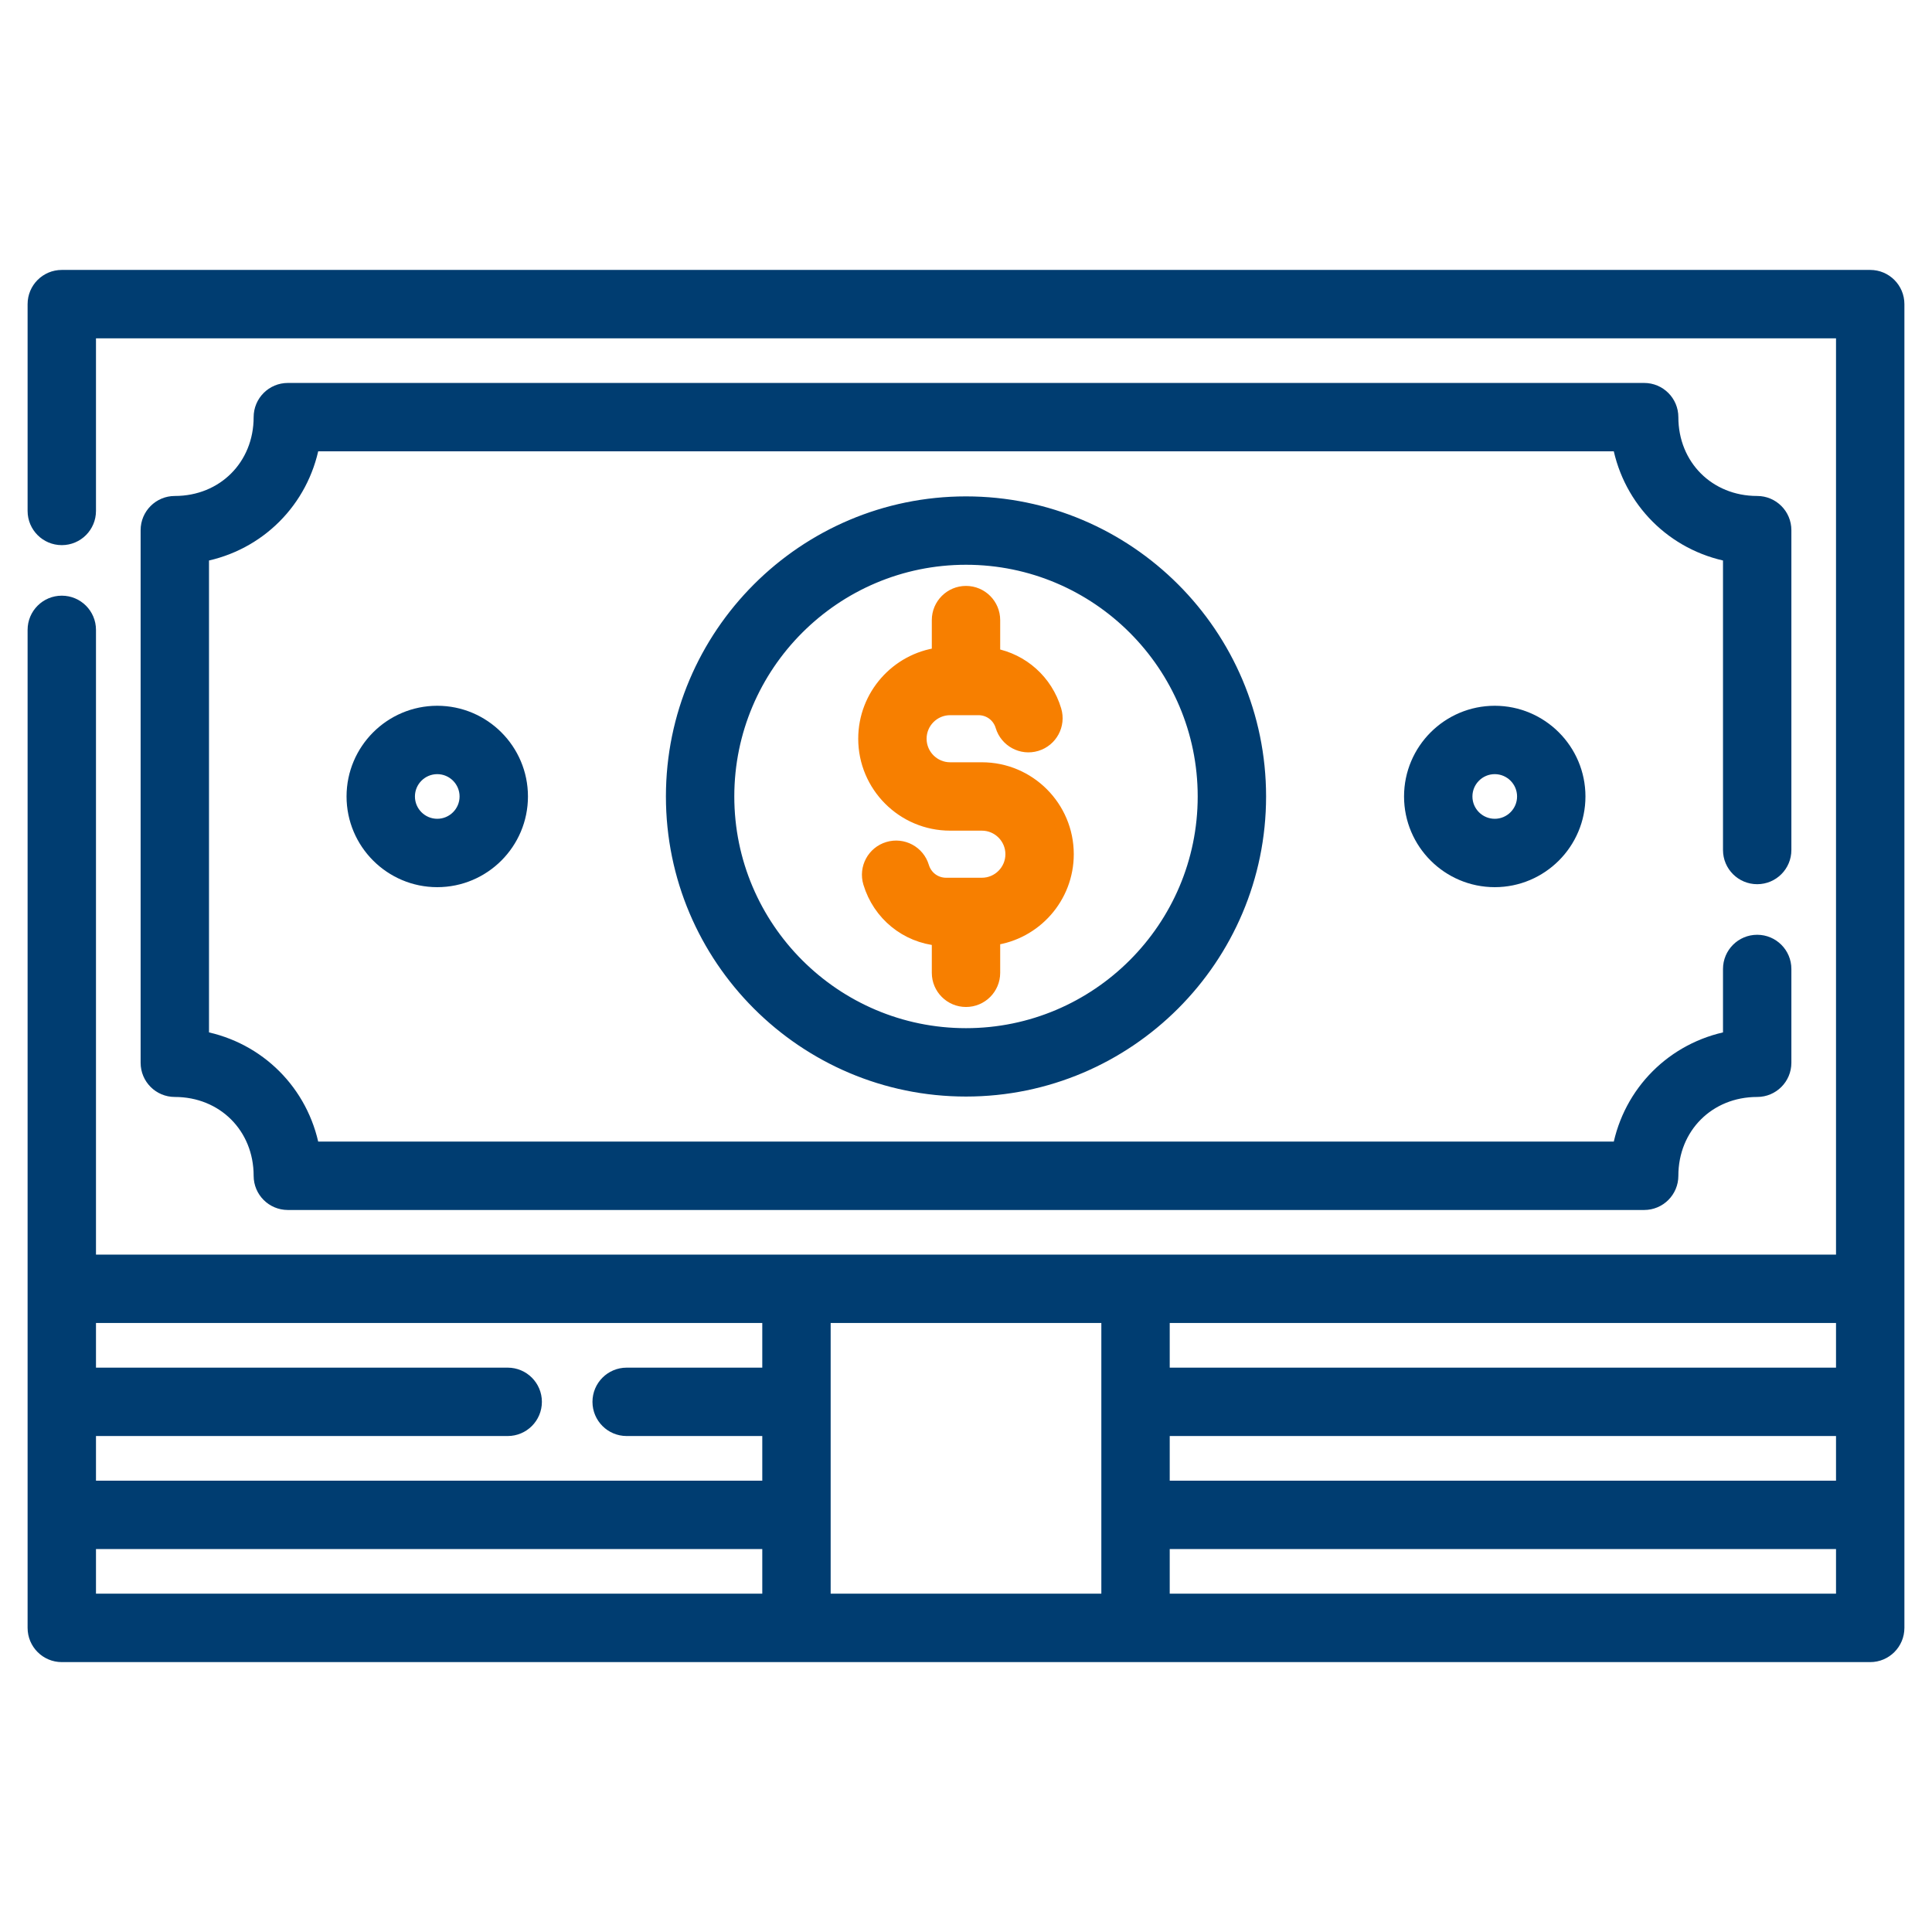
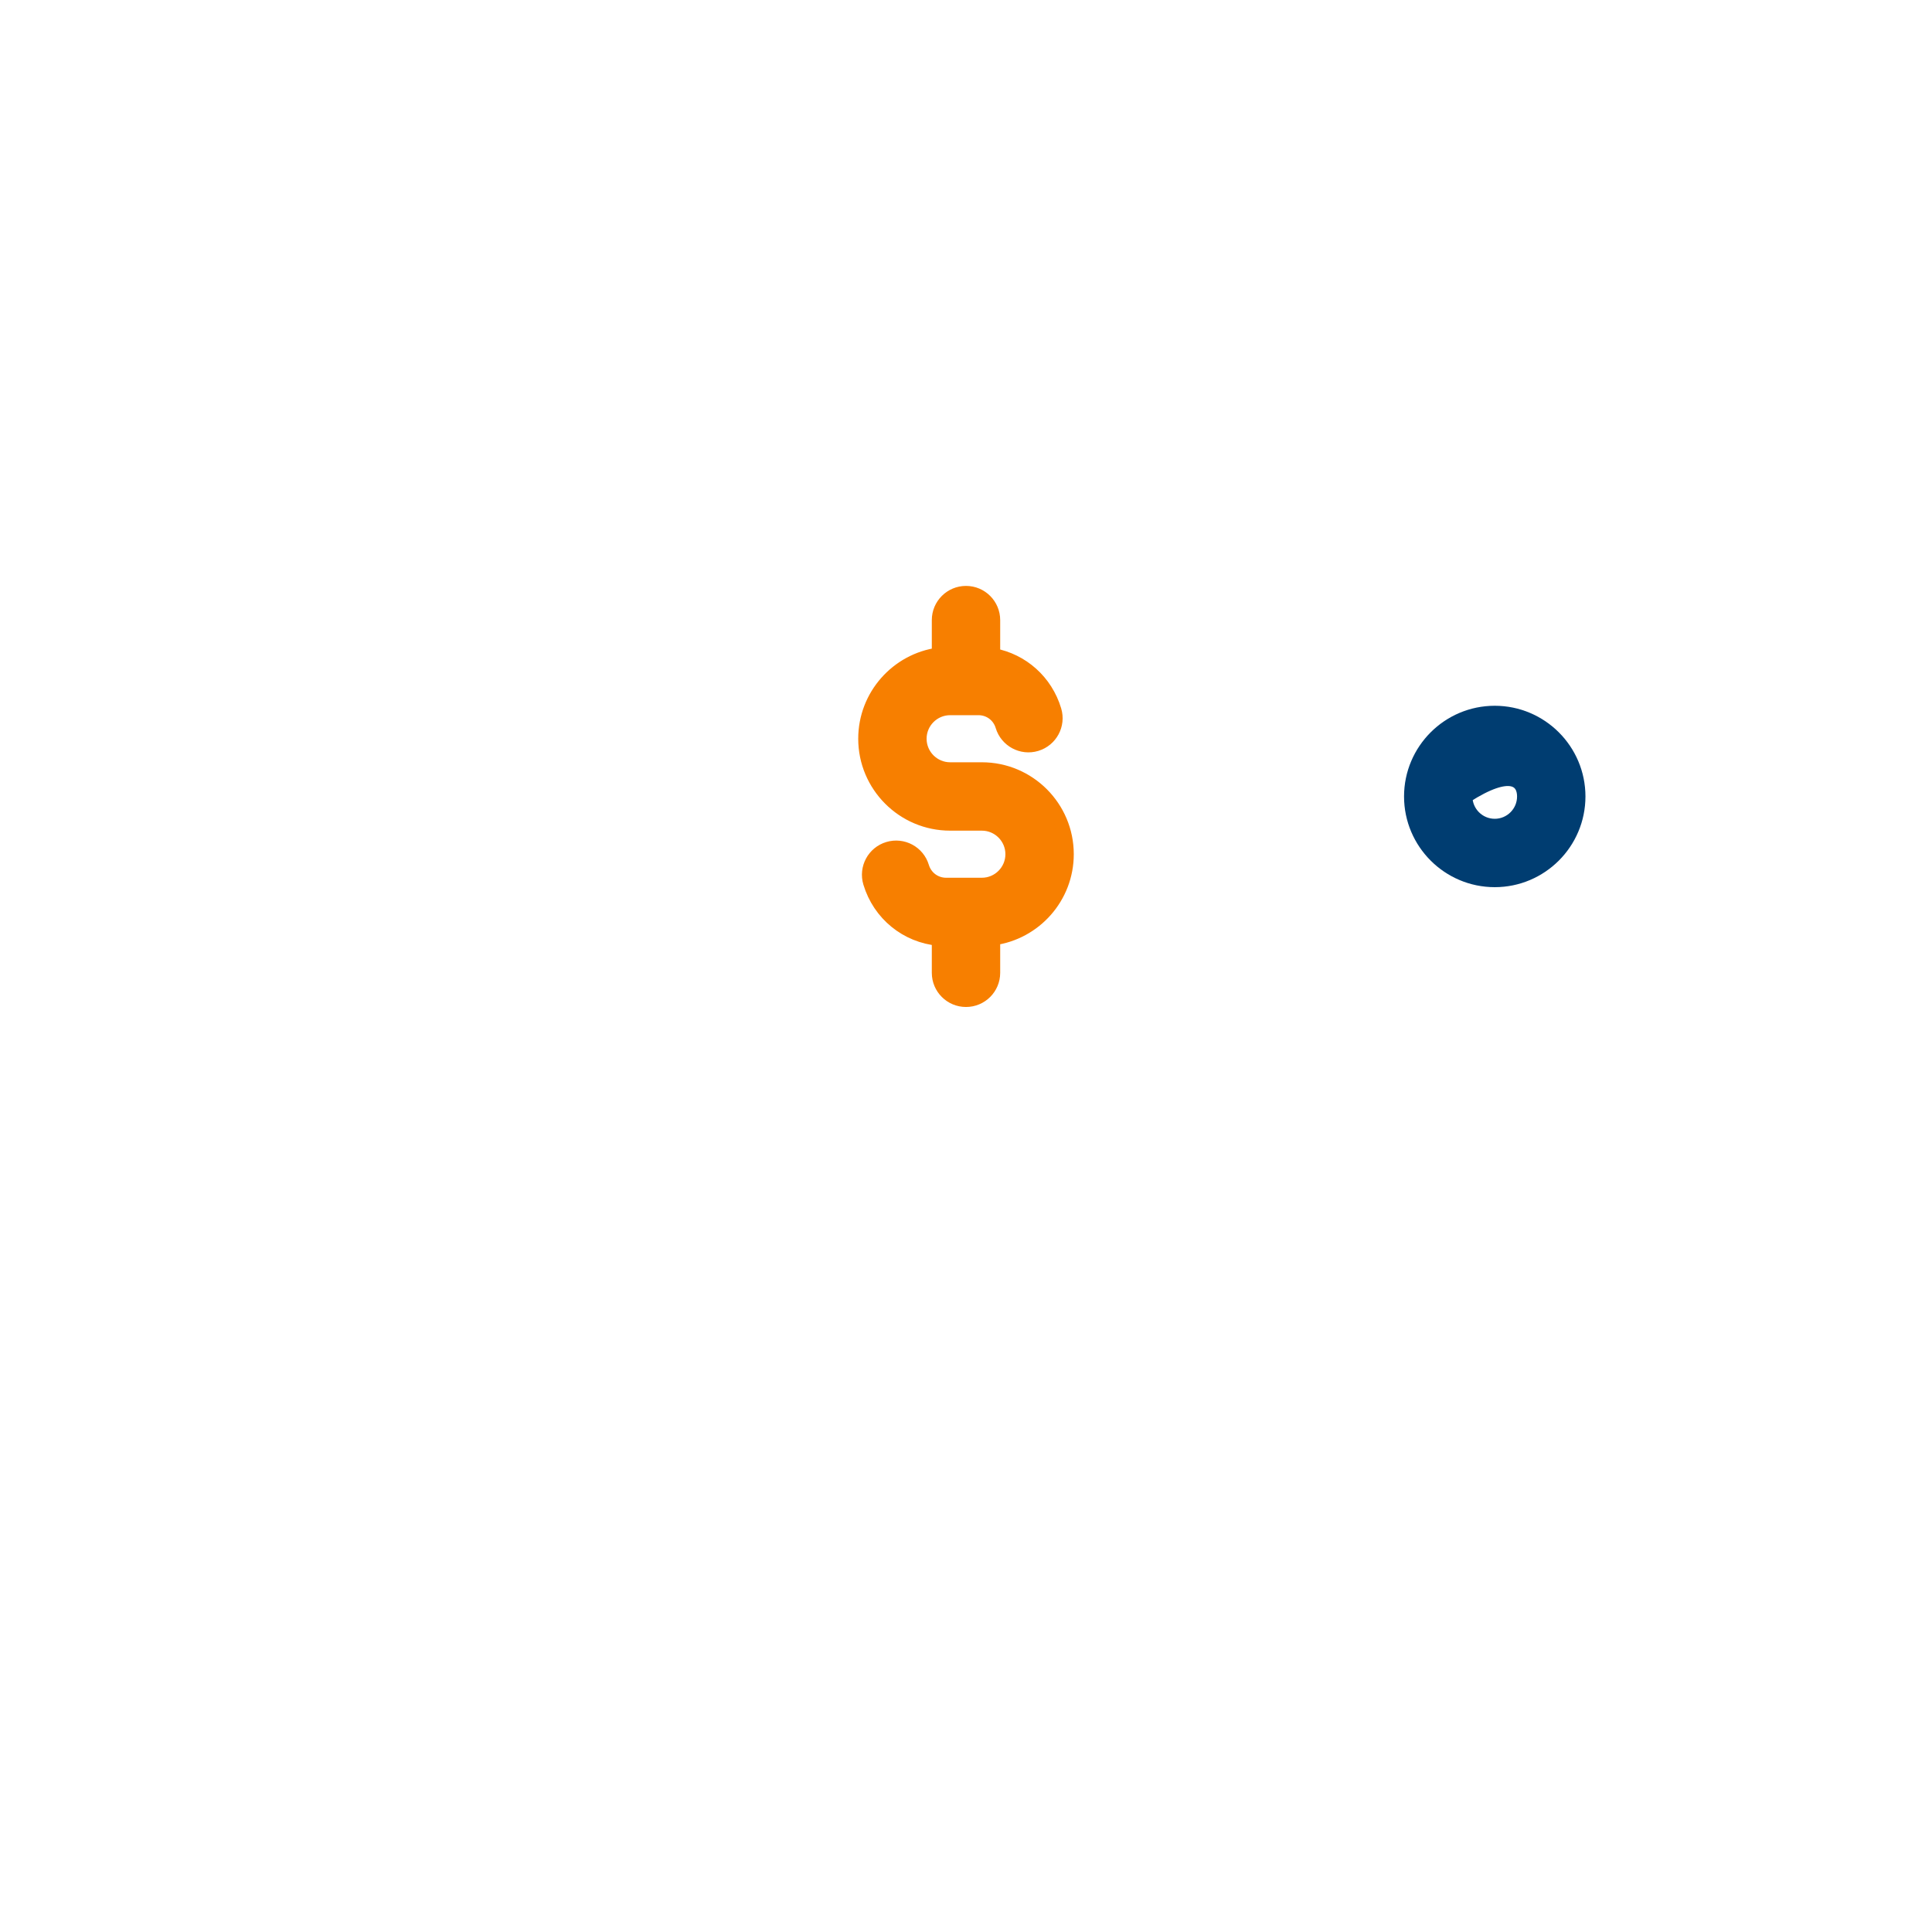
<svg xmlns="http://www.w3.org/2000/svg" width="56" height="56" viewBox="0 0 56 56" fill="none">
-   <path d="M54.209 8.024H1.791C1.354 8.024 1 8.378 1 8.815V14.81C1 15.247 1.354 15.601 1.791 15.601C2.228 15.601 2.582 15.247 2.582 14.81V9.606H53.418V36.566H2.582V18.257C2.582 17.82 2.228 17.466 1.791 17.466C1.354 17.466 1 17.82 1 18.257V47.185C1 47.622 1.354 47.977 1.791 47.977H54.209C54.646 47.977 55 47.622 55 47.185V8.815C55 8.378 54.646 8.024 54.209 8.024V8.024ZM33.705 41.424H53.418V43.118H33.705V41.424ZM53.418 39.842H33.705V38.148H53.418V39.842ZM22.295 38.148V39.842H18.164C17.727 39.842 17.373 40.196 17.373 40.633C17.373 41.07 17.727 41.424 18.164 41.424H22.295V43.118H2.582V41.424H14.716C15.153 41.424 15.507 41.07 15.507 40.633C15.507 40.196 15.153 39.842 14.716 39.842H2.582V38.148H22.295ZM2.582 44.7H22.295V46.394H2.582V44.7ZM23.877 46.394V38.148H32.123V46.394H23.877ZM33.705 46.394V44.7H53.418V46.394H33.705Z" fill="#003D71" stroke="#003D71" stroke-width="0.4" />
-   <path d="M19.502 23.086C19.502 27.772 23.314 31.584 28 31.584C32.686 31.584 36.498 27.772 36.498 23.086C36.498 18.4 32.686 14.588 28 14.588C23.314 14.588 19.502 18.4 19.502 23.086V23.086ZM34.916 23.086C34.916 26.899 31.813 30.002 28 30.002C24.186 30.002 21.084 26.899 21.084 23.086C21.084 19.272 24.186 16.17 28 16.17C31.813 16.17 34.916 19.272 34.916 23.086V23.086Z" fill="#003D71" stroke="#003D71" stroke-width="0.4" />
-   <path d="M50.933 25.429C51.37 25.429 51.724 25.075 51.724 24.638V15.367C51.724 14.93 51.37 14.576 50.933 14.576C49.516 14.576 48.448 13.508 48.448 12.091C48.448 11.654 48.094 11.3 47.657 11.3H8.343C7.906 11.3 7.552 11.654 7.552 12.091C7.552 13.508 6.484 14.576 5.067 14.576C4.63 14.576 4.276 14.93 4.276 15.367V30.805C4.276 31.242 4.63 31.596 5.067 31.596C6.484 31.596 7.552 32.664 7.552 34.081C7.552 34.518 7.906 34.872 8.343 34.872H47.657C48.094 34.872 48.448 34.518 48.448 34.081C48.448 32.664 49.516 31.596 50.933 31.596C51.37 31.596 51.724 31.242 51.724 30.805V28.086C51.724 27.649 51.37 27.295 50.933 27.295C50.496 27.295 50.142 27.649 50.142 28.086V30.087C48.508 30.398 47.249 31.656 46.939 33.29H9.061C8.75 31.656 7.492 30.398 5.858 30.087V16.084C7.492 15.774 8.75 14.516 9.061 12.882H46.939C47.249 14.516 48.508 15.774 50.142 16.084V24.638C50.142 25.075 50.496 25.429 50.933 25.429V25.429Z" fill="#003D71" stroke="#003D71" stroke-width="0.4" />
  <path d="M27.209 17.974V18.97C26.006 19.132 25.076 20.166 25.076 21.412C25.076 22.771 26.181 23.877 27.54 23.877H28.46C28.946 23.877 29.342 24.273 29.342 24.759C29.342 25.246 28.946 25.642 28.46 25.642H27.423C27.102 25.642 26.825 25.435 26.732 25.128C26.607 24.709 26.166 24.472 25.747 24.598C25.329 24.723 25.091 25.164 25.217 25.583C25.491 26.495 26.276 27.13 27.209 27.214V28.198C27.209 28.634 27.563 28.988 28 28.988C28.437 28.988 28.791 28.634 28.791 28.198V27.201C29.994 27.039 30.924 26.006 30.924 24.759C30.924 23.4 29.819 22.295 28.46 22.295H27.54C27.054 22.295 26.658 21.899 26.658 21.412C26.658 20.926 27.054 20.53 27.54 20.53H28.362C28.683 20.53 28.96 20.736 29.052 21.044C29.178 21.462 29.619 21.7 30.037 21.574C30.456 21.448 30.693 21.007 30.567 20.589C30.315 19.748 29.628 19.143 28.791 18.987V17.974C28.791 17.537 28.437 17.183 28 17.183C27.563 17.183 27.209 17.537 27.209 17.974V17.974Z" fill="#F77F00" stroke="#F77F00" stroke-width="0.4" />
-   <path d="M40.897 23.086C40.897 24.425 41.987 25.515 43.326 25.515C44.666 25.515 45.755 24.425 45.755 23.086C45.755 21.746 44.665 20.657 43.326 20.657C41.987 20.657 40.897 21.746 40.897 23.086ZM44.173 23.086C44.173 23.553 43.793 23.933 43.326 23.933C42.859 23.933 42.479 23.553 42.479 23.086C42.479 22.619 42.859 22.239 43.326 22.239C43.793 22.239 44.173 22.619 44.173 23.086Z" fill="#003D71" stroke="#003D71" stroke-width="0.4" />
-   <path d="M10.245 23.086C10.245 24.425 11.335 25.515 12.674 25.515C14.014 25.515 15.103 24.425 15.103 23.086C15.103 21.746 14.014 20.657 12.674 20.657C11.335 20.657 10.245 21.746 10.245 23.086ZM13.521 23.086C13.521 23.553 13.141 23.933 12.674 23.933C12.207 23.933 11.827 23.553 11.827 23.086C11.827 22.619 12.207 22.239 12.674 22.239C13.141 22.239 13.521 22.619 13.521 23.086Z" fill="#003D71" stroke="#003D71" stroke-width="0.4" />
+   <path d="M40.897 23.086C40.897 24.425 41.987 25.515 43.326 25.515C44.666 25.515 45.755 24.425 45.755 23.086C45.755 21.746 44.665 20.657 43.326 20.657C41.987 20.657 40.897 21.746 40.897 23.086ZM44.173 23.086C44.173 23.553 43.793 23.933 43.326 23.933C42.859 23.933 42.479 23.553 42.479 23.086C43.793 22.239 44.173 22.619 44.173 23.086Z" fill="#003D71" stroke="#003D71" stroke-width="0.4" />
</svg>